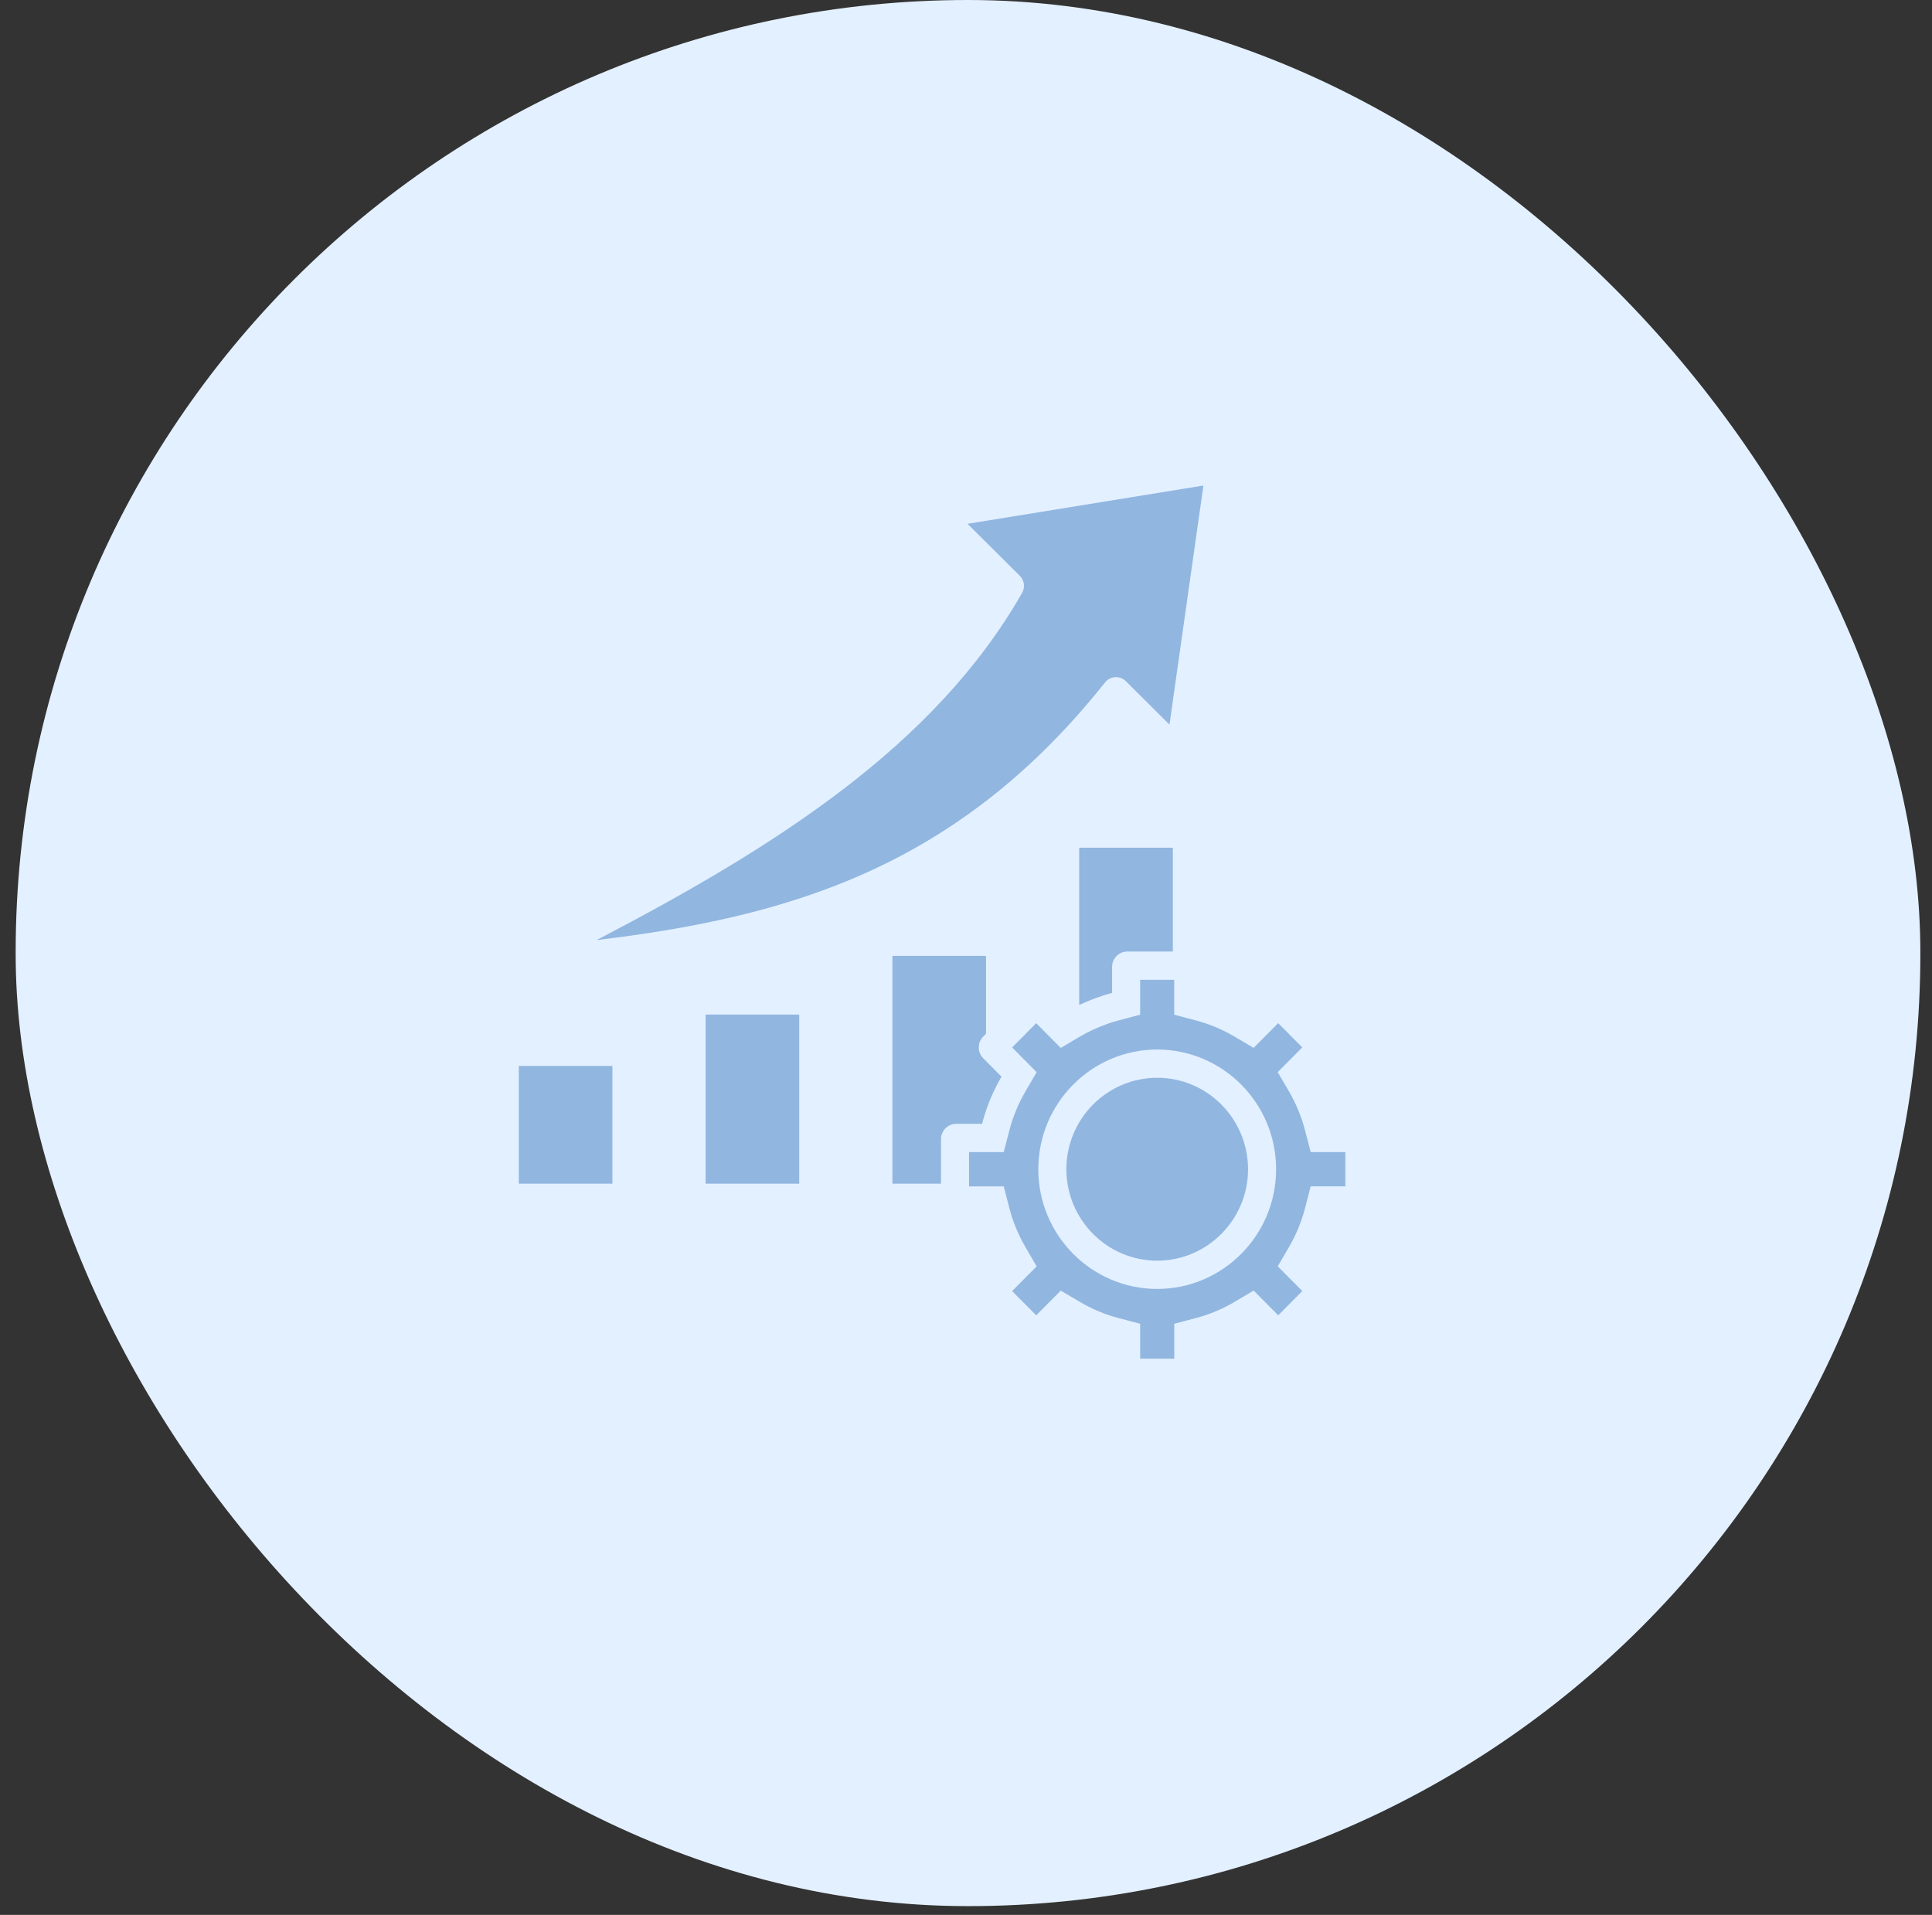
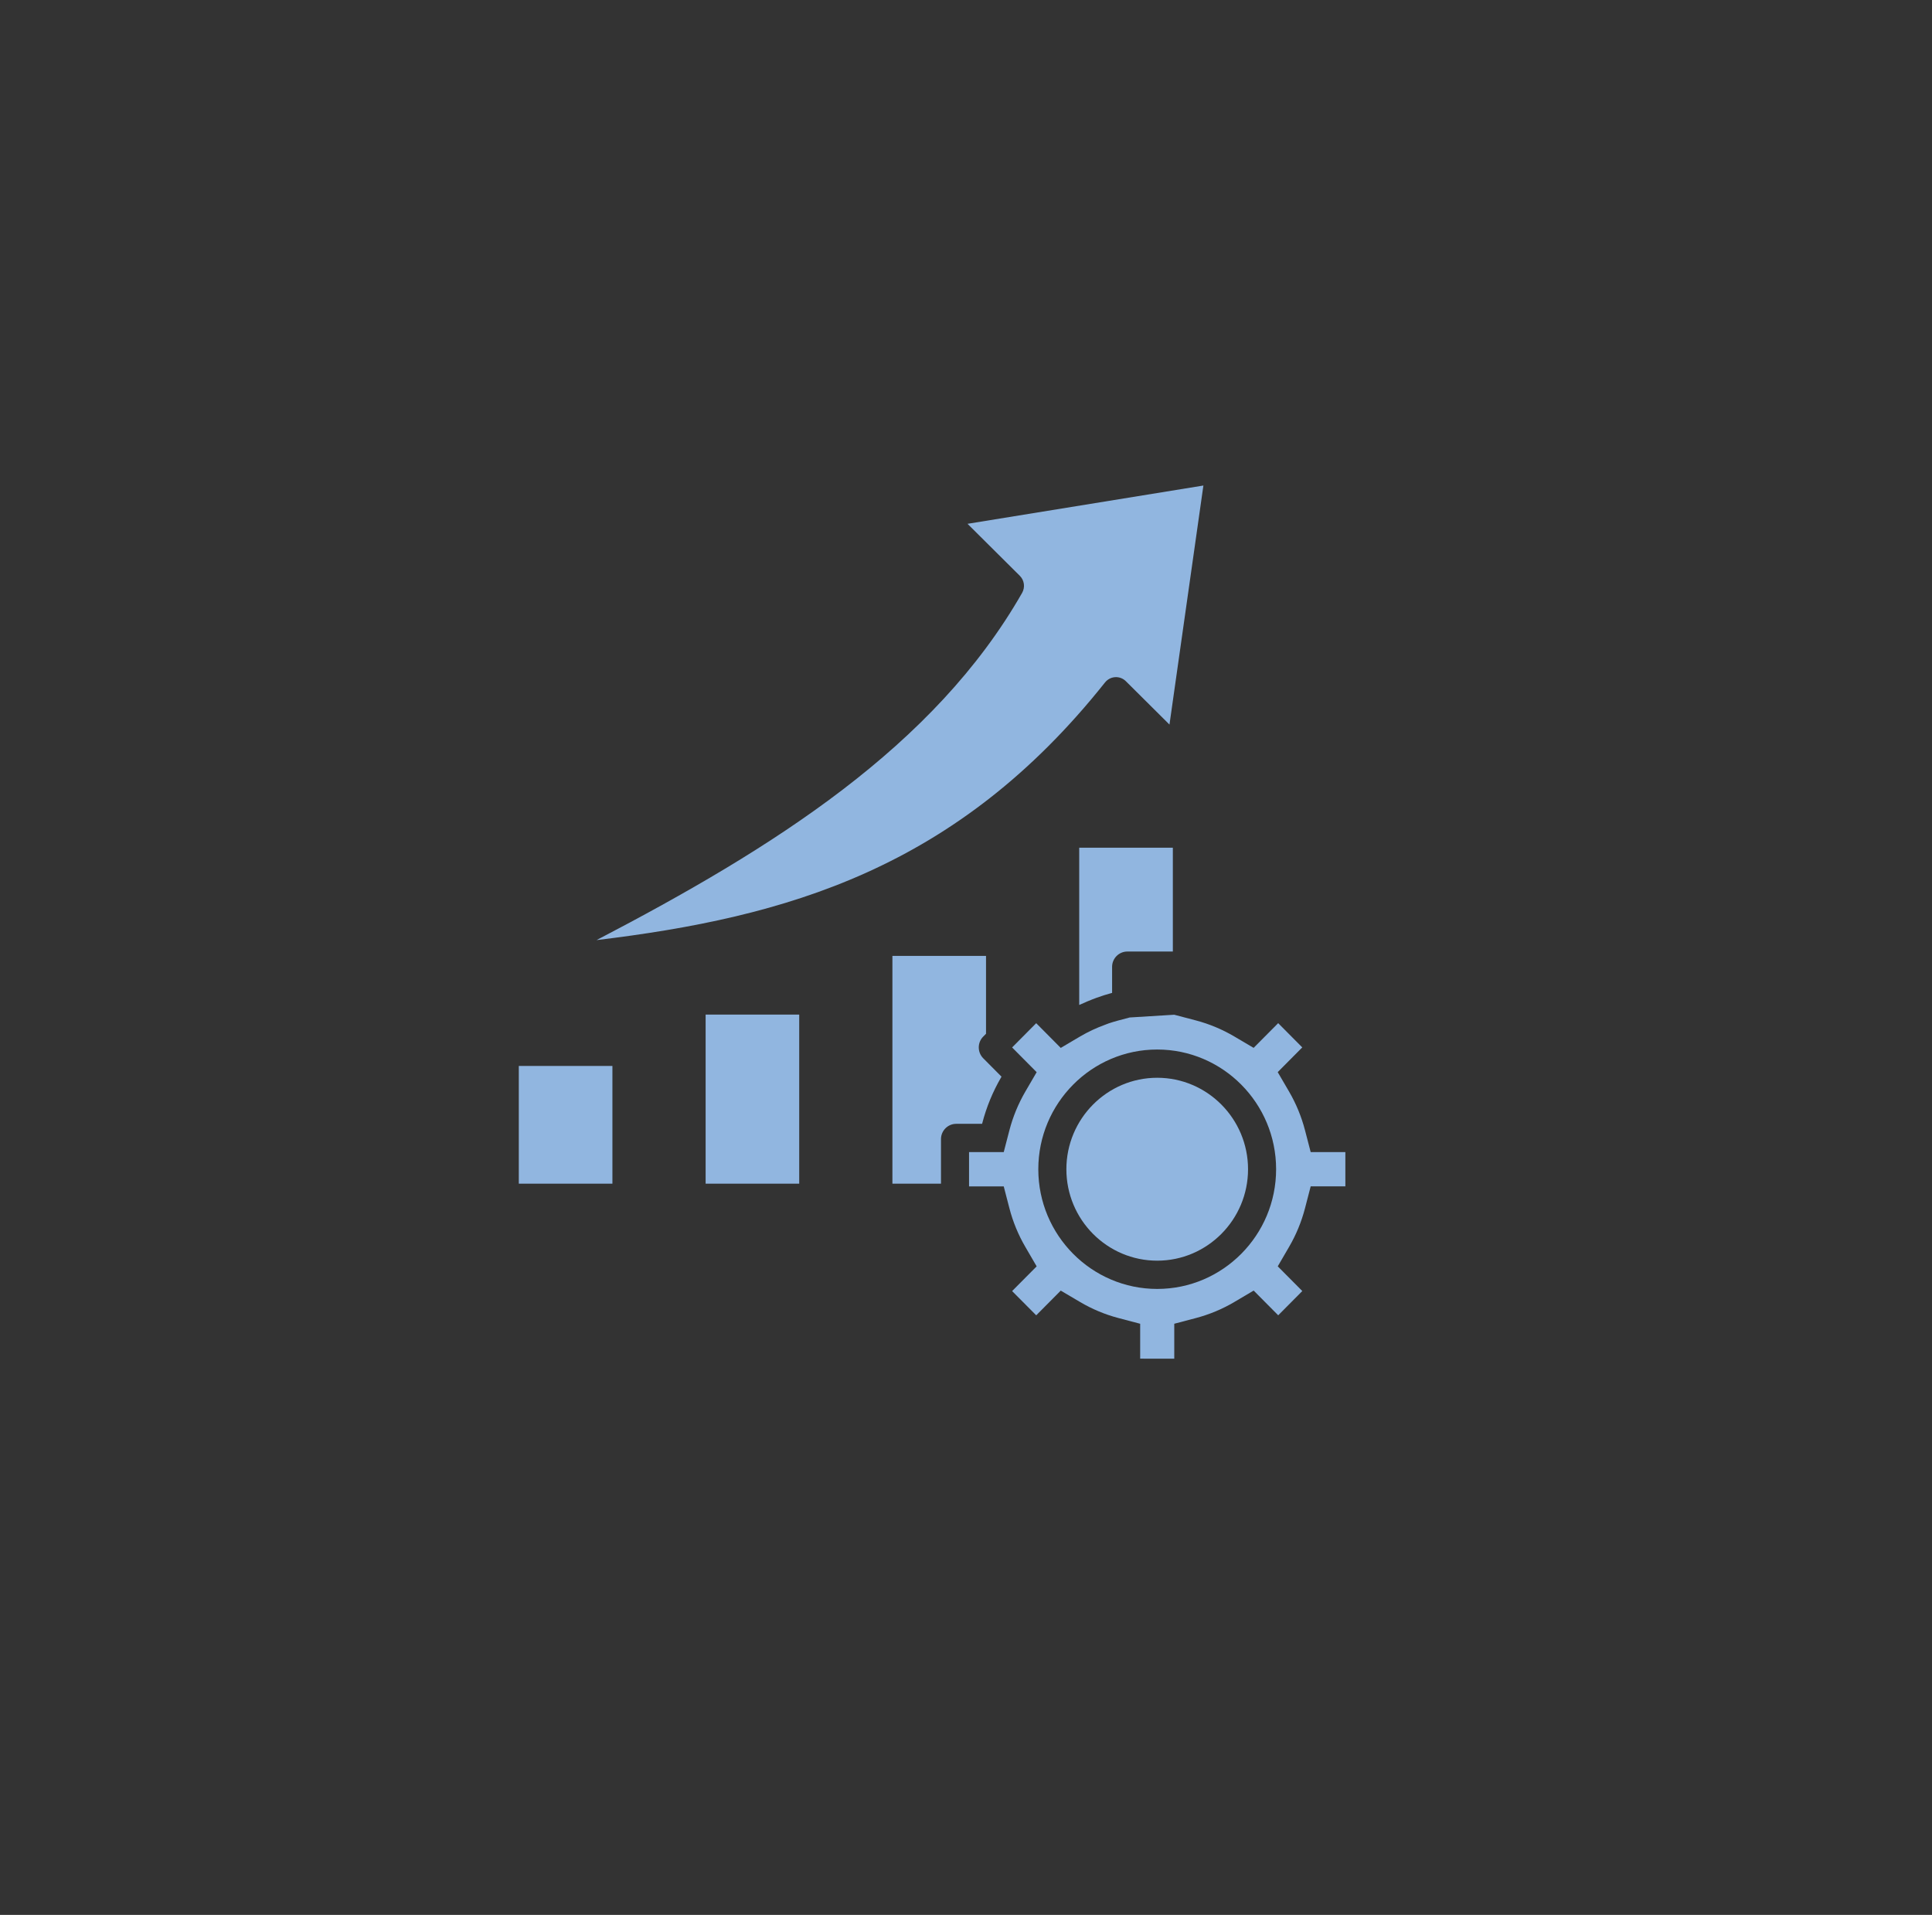
<svg xmlns="http://www.w3.org/2000/svg" width="113" height="112" viewBox="0 0 113 112" fill="none">
  <rect x="0" y="0" width="113" height="112" fill="#333333" stroke="none" />
-   <rect x="0.916" width="111.403" height="111.487" rx="55.702" fill="#E3F0FF" />
-   <path fill-rule="evenodd" clip-rule="evenodd" d="M78.688 67.383H76.66L76.327 66.104C76.121 65.313 75.808 64.553 75.397 63.847L74.732 62.707L76.168 61.261L74.759 59.843L73.323 61.288L72.19 60.62C71.487 60.206 70.733 59.891 69.949 59.684L68.679 59.35V57.307H66.686V59.35L66.073 59.511L65.416 59.685C65.221 59.737 65.027 59.795 64.835 59.86C64.835 59.861 64.835 59.861 64.834 59.861C64.772 59.882 64.71 59.908 64.649 59.931C64.139 60.116 63.645 60.345 63.174 60.622L62.764 60.864L62.716 60.892L62.042 61.291L60.606 59.845L59.197 61.264L60.633 62.71L59.968 63.85C59.558 64.556 59.245 65.316 59.039 66.107L58.707 67.385L56.678 67.385V69.391H58.707L59.039 70.67C59.244 71.461 59.557 72.22 59.969 72.927L60.633 74.068L59.197 75.513L60.607 76.931L62.042 75.486L63.175 76.154C63.878 76.569 64.632 76.884 65.416 77.09L66.687 77.425V79.466L68.681 79.467V77.424L69.95 77.09C70.736 76.882 71.491 76.568 72.193 76.153L73.325 75.484L74.761 76.93L76.17 75.511L74.734 74.066L75.398 72.925C75.809 72.22 76.122 71.461 76.328 70.668L76.66 69.389H78.689L78.688 67.383ZM67.683 75.388C63.849 75.388 60.729 72.247 60.729 68.387C60.729 64.526 63.849 61.385 67.683 61.385C71.518 61.385 74.638 64.525 74.638 68.386C74.638 72.247 71.518 75.388 67.683 75.388ZM57.441 65.731L55.927 65.731C55.437 65.731 55.037 66.133 55.037 66.627V69.23H52.196V55.909H57.671V60.463L57.507 60.629C57.161 60.977 57.16 61.544 57.507 61.896L58.577 62.973L58.554 63.013C58.067 63.85 57.697 64.75 57.453 65.687L57.441 65.731ZM63.122 49.58H68.598V55.654H65.935C65.445 55.654 65.045 56.056 65.045 56.55V58.074L65.002 58.085C64.713 58.161 64.428 58.255 64.147 58.355C64.067 58.384 63.989 58.414 63.911 58.444C63.692 58.528 63.476 58.62 63.263 58.719C63.217 58.74 63.168 58.756 63.122 58.779V49.58ZM72.996 68.387C72.996 71.335 70.613 73.735 67.683 73.735C64.754 73.735 62.371 71.336 62.371 68.387C62.371 65.437 64.754 63.037 67.683 63.037C70.613 63.037 72.996 65.437 72.996 68.387ZM41.271 59.342H46.745V69.23H41.271V59.342ZM30.344 62.345H35.819V69.23H30.344V62.345ZM34.891 54.985C45.268 49.576 54.65 43.666 59.782 34.677C59.968 34.351 59.913 33.941 59.648 33.678L56.589 30.637L70.385 28.398L68.401 42.379L65.85 39.843C65.684 39.678 65.458 39.592 65.225 39.606C64.993 39.62 64.778 39.732 64.632 39.914C55.958 50.828 45.99 53.649 34.891 54.985Z" fill="#91B6E0" />
+   <path fill-rule="evenodd" clip-rule="evenodd" d="M78.688 67.383H76.66L76.327 66.104C76.121 65.313 75.808 64.553 75.397 63.847L74.732 62.707L76.168 61.261L74.759 59.843L73.323 61.288L72.19 60.62C71.487 60.206 70.733 59.891 69.949 59.684L68.679 59.35V57.307V59.35L66.073 59.511L65.416 59.685C65.221 59.737 65.027 59.795 64.835 59.86C64.835 59.861 64.835 59.861 64.834 59.861C64.772 59.882 64.71 59.908 64.649 59.931C64.139 60.116 63.645 60.345 63.174 60.622L62.764 60.864L62.716 60.892L62.042 61.291L60.606 59.845L59.197 61.264L60.633 62.71L59.968 63.85C59.558 64.556 59.245 65.316 59.039 66.107L58.707 67.385L56.678 67.385V69.391H58.707L59.039 70.67C59.244 71.461 59.557 72.22 59.969 72.927L60.633 74.068L59.197 75.513L60.607 76.931L62.042 75.486L63.175 76.154C63.878 76.569 64.632 76.884 65.416 77.09L66.687 77.425V79.466L68.681 79.467V77.424L69.95 77.09C70.736 76.882 71.491 76.568 72.193 76.153L73.325 75.484L74.761 76.93L76.17 75.511L74.734 74.066L75.398 72.925C75.809 72.22 76.122 71.461 76.328 70.668L76.66 69.389H78.689L78.688 67.383ZM67.683 75.388C63.849 75.388 60.729 72.247 60.729 68.387C60.729 64.526 63.849 61.385 67.683 61.385C71.518 61.385 74.638 64.525 74.638 68.386C74.638 72.247 71.518 75.388 67.683 75.388ZM57.441 65.731L55.927 65.731C55.437 65.731 55.037 66.133 55.037 66.627V69.23H52.196V55.909H57.671V60.463L57.507 60.629C57.161 60.977 57.16 61.544 57.507 61.896L58.577 62.973L58.554 63.013C58.067 63.85 57.697 64.75 57.453 65.687L57.441 65.731ZM63.122 49.58H68.598V55.654H65.935C65.445 55.654 65.045 56.056 65.045 56.55V58.074L65.002 58.085C64.713 58.161 64.428 58.255 64.147 58.355C64.067 58.384 63.989 58.414 63.911 58.444C63.692 58.528 63.476 58.62 63.263 58.719C63.217 58.74 63.168 58.756 63.122 58.779V49.58ZM72.996 68.387C72.996 71.335 70.613 73.735 67.683 73.735C64.754 73.735 62.371 71.336 62.371 68.387C62.371 65.437 64.754 63.037 67.683 63.037C70.613 63.037 72.996 65.437 72.996 68.387ZM41.271 59.342H46.745V69.23H41.271V59.342ZM30.344 62.345H35.819V69.23H30.344V62.345ZM34.891 54.985C45.268 49.576 54.65 43.666 59.782 34.677C59.968 34.351 59.913 33.941 59.648 33.678L56.589 30.637L70.385 28.398L68.401 42.379L65.85 39.843C65.684 39.678 65.458 39.592 65.225 39.606C64.993 39.62 64.778 39.732 64.632 39.914C55.958 50.828 45.99 53.649 34.891 54.985Z" fill="#91B6E0" />
</svg>